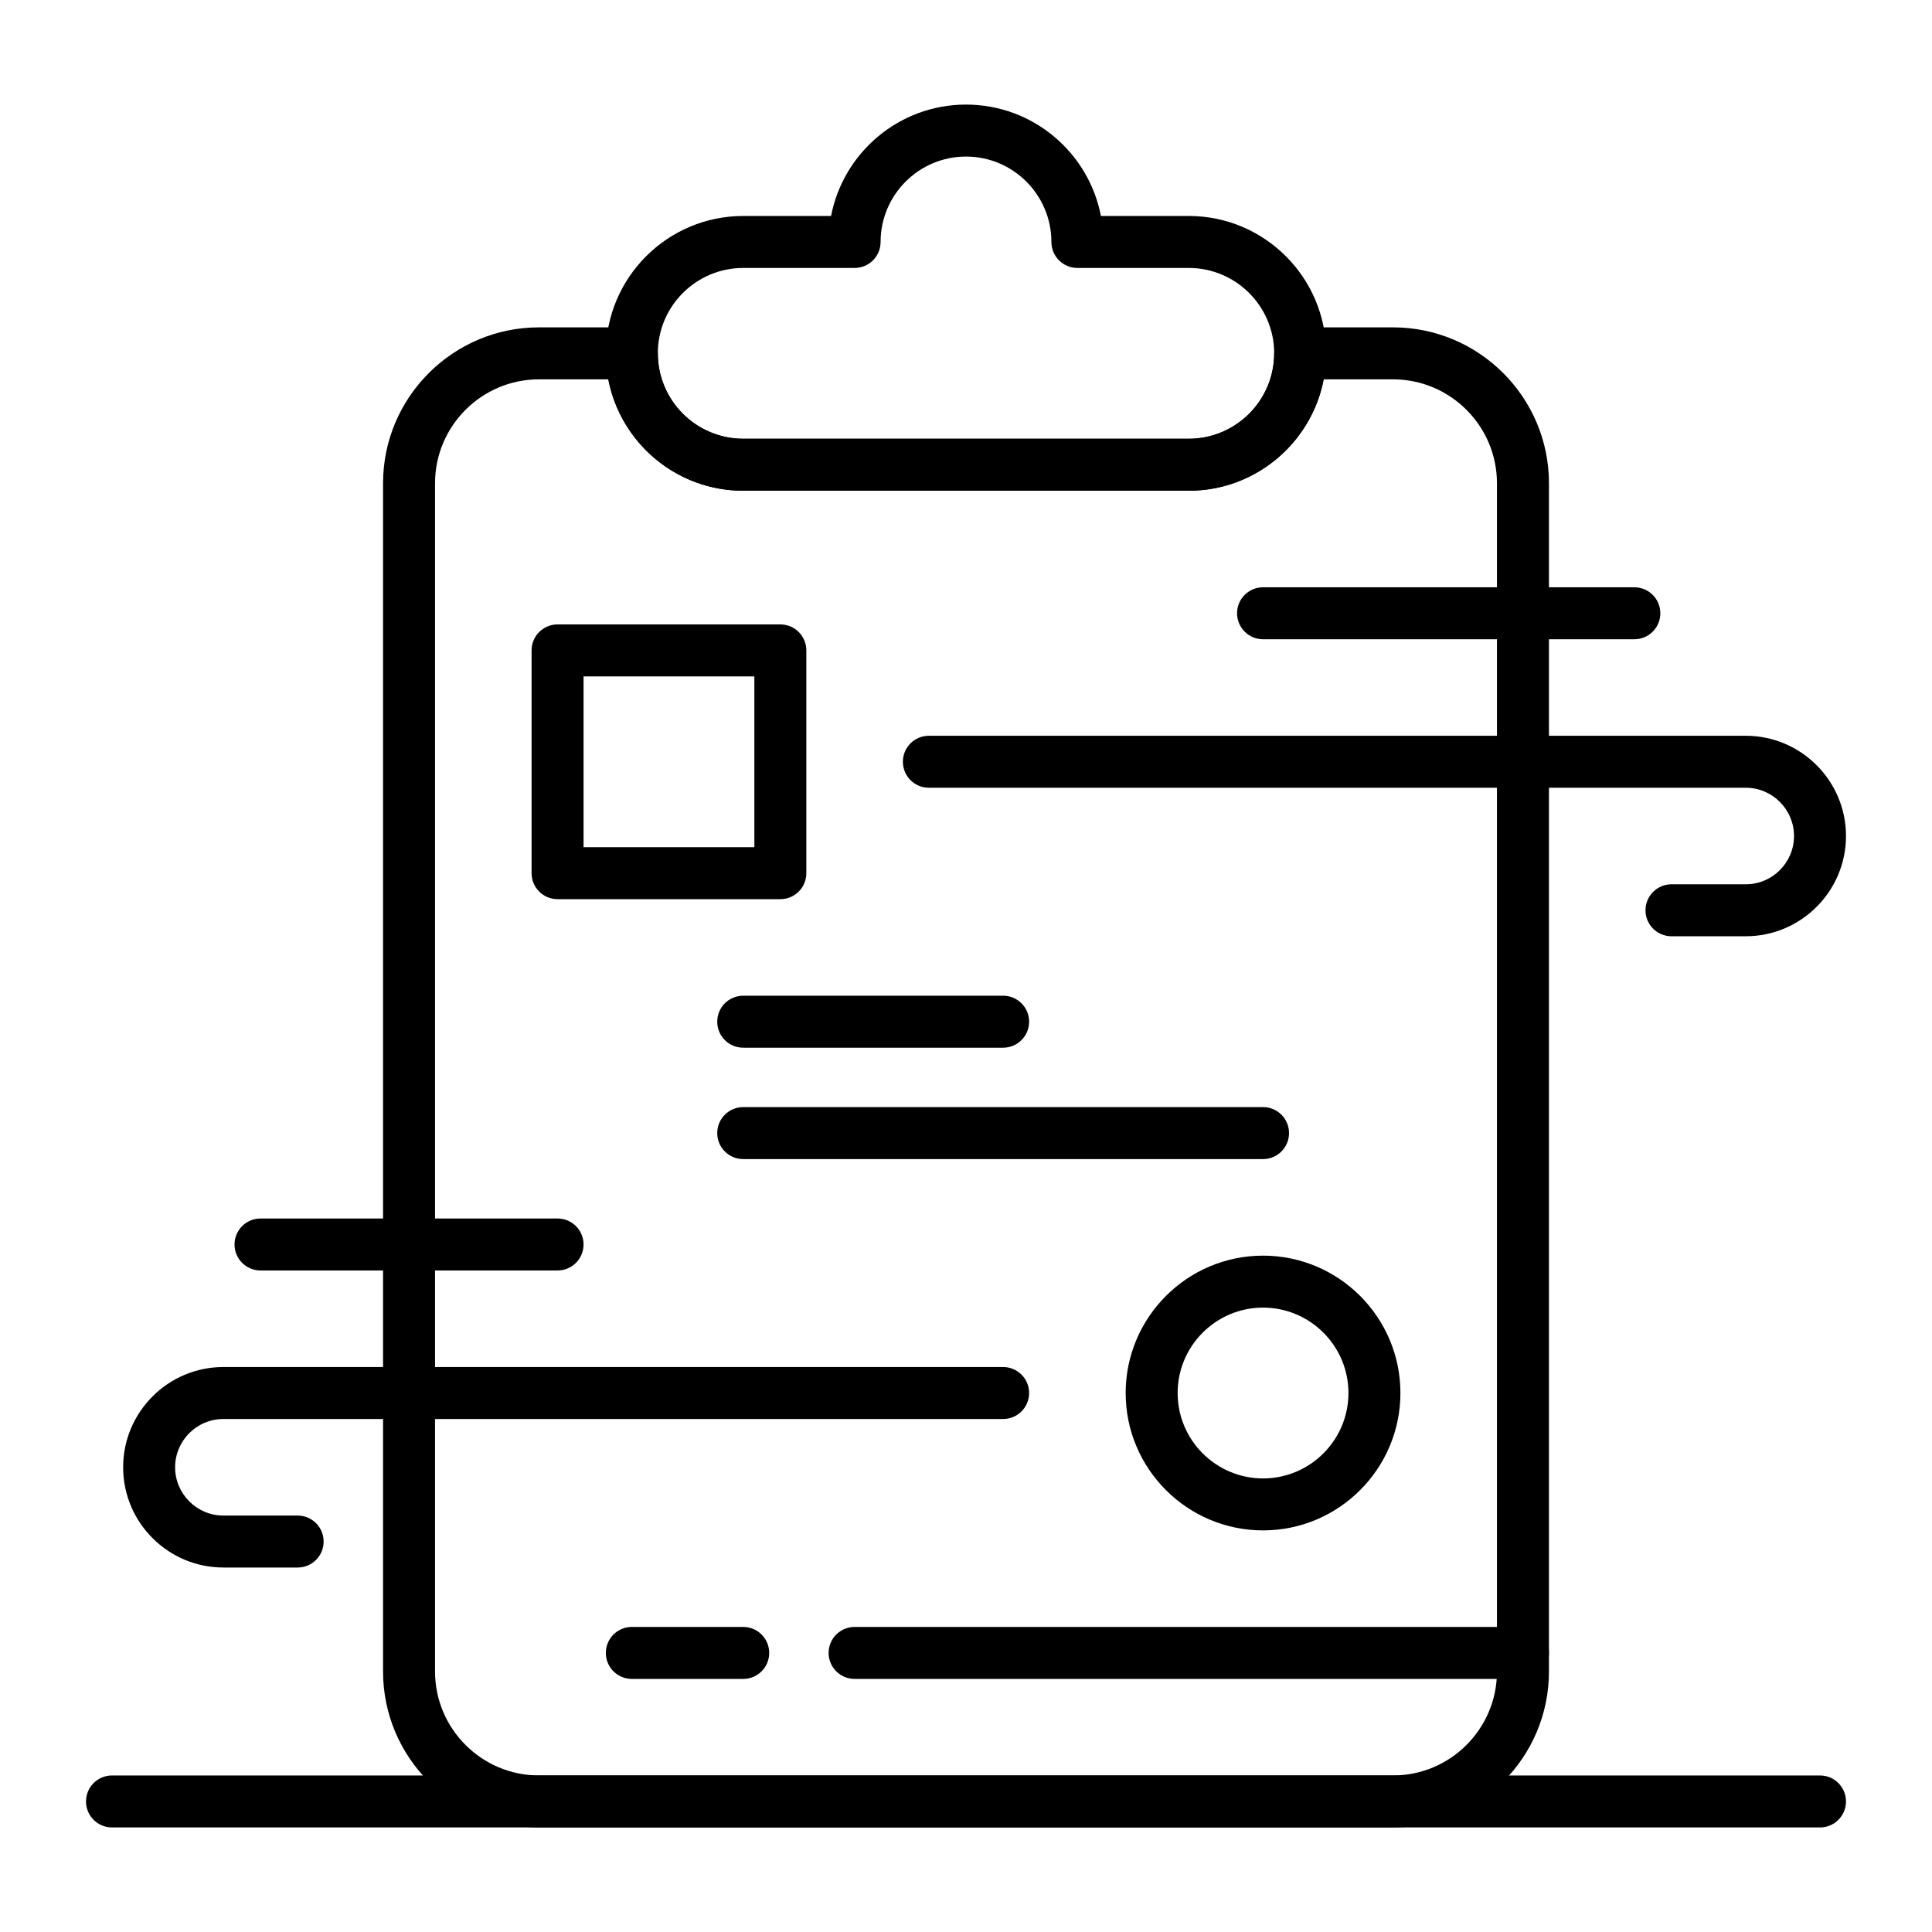
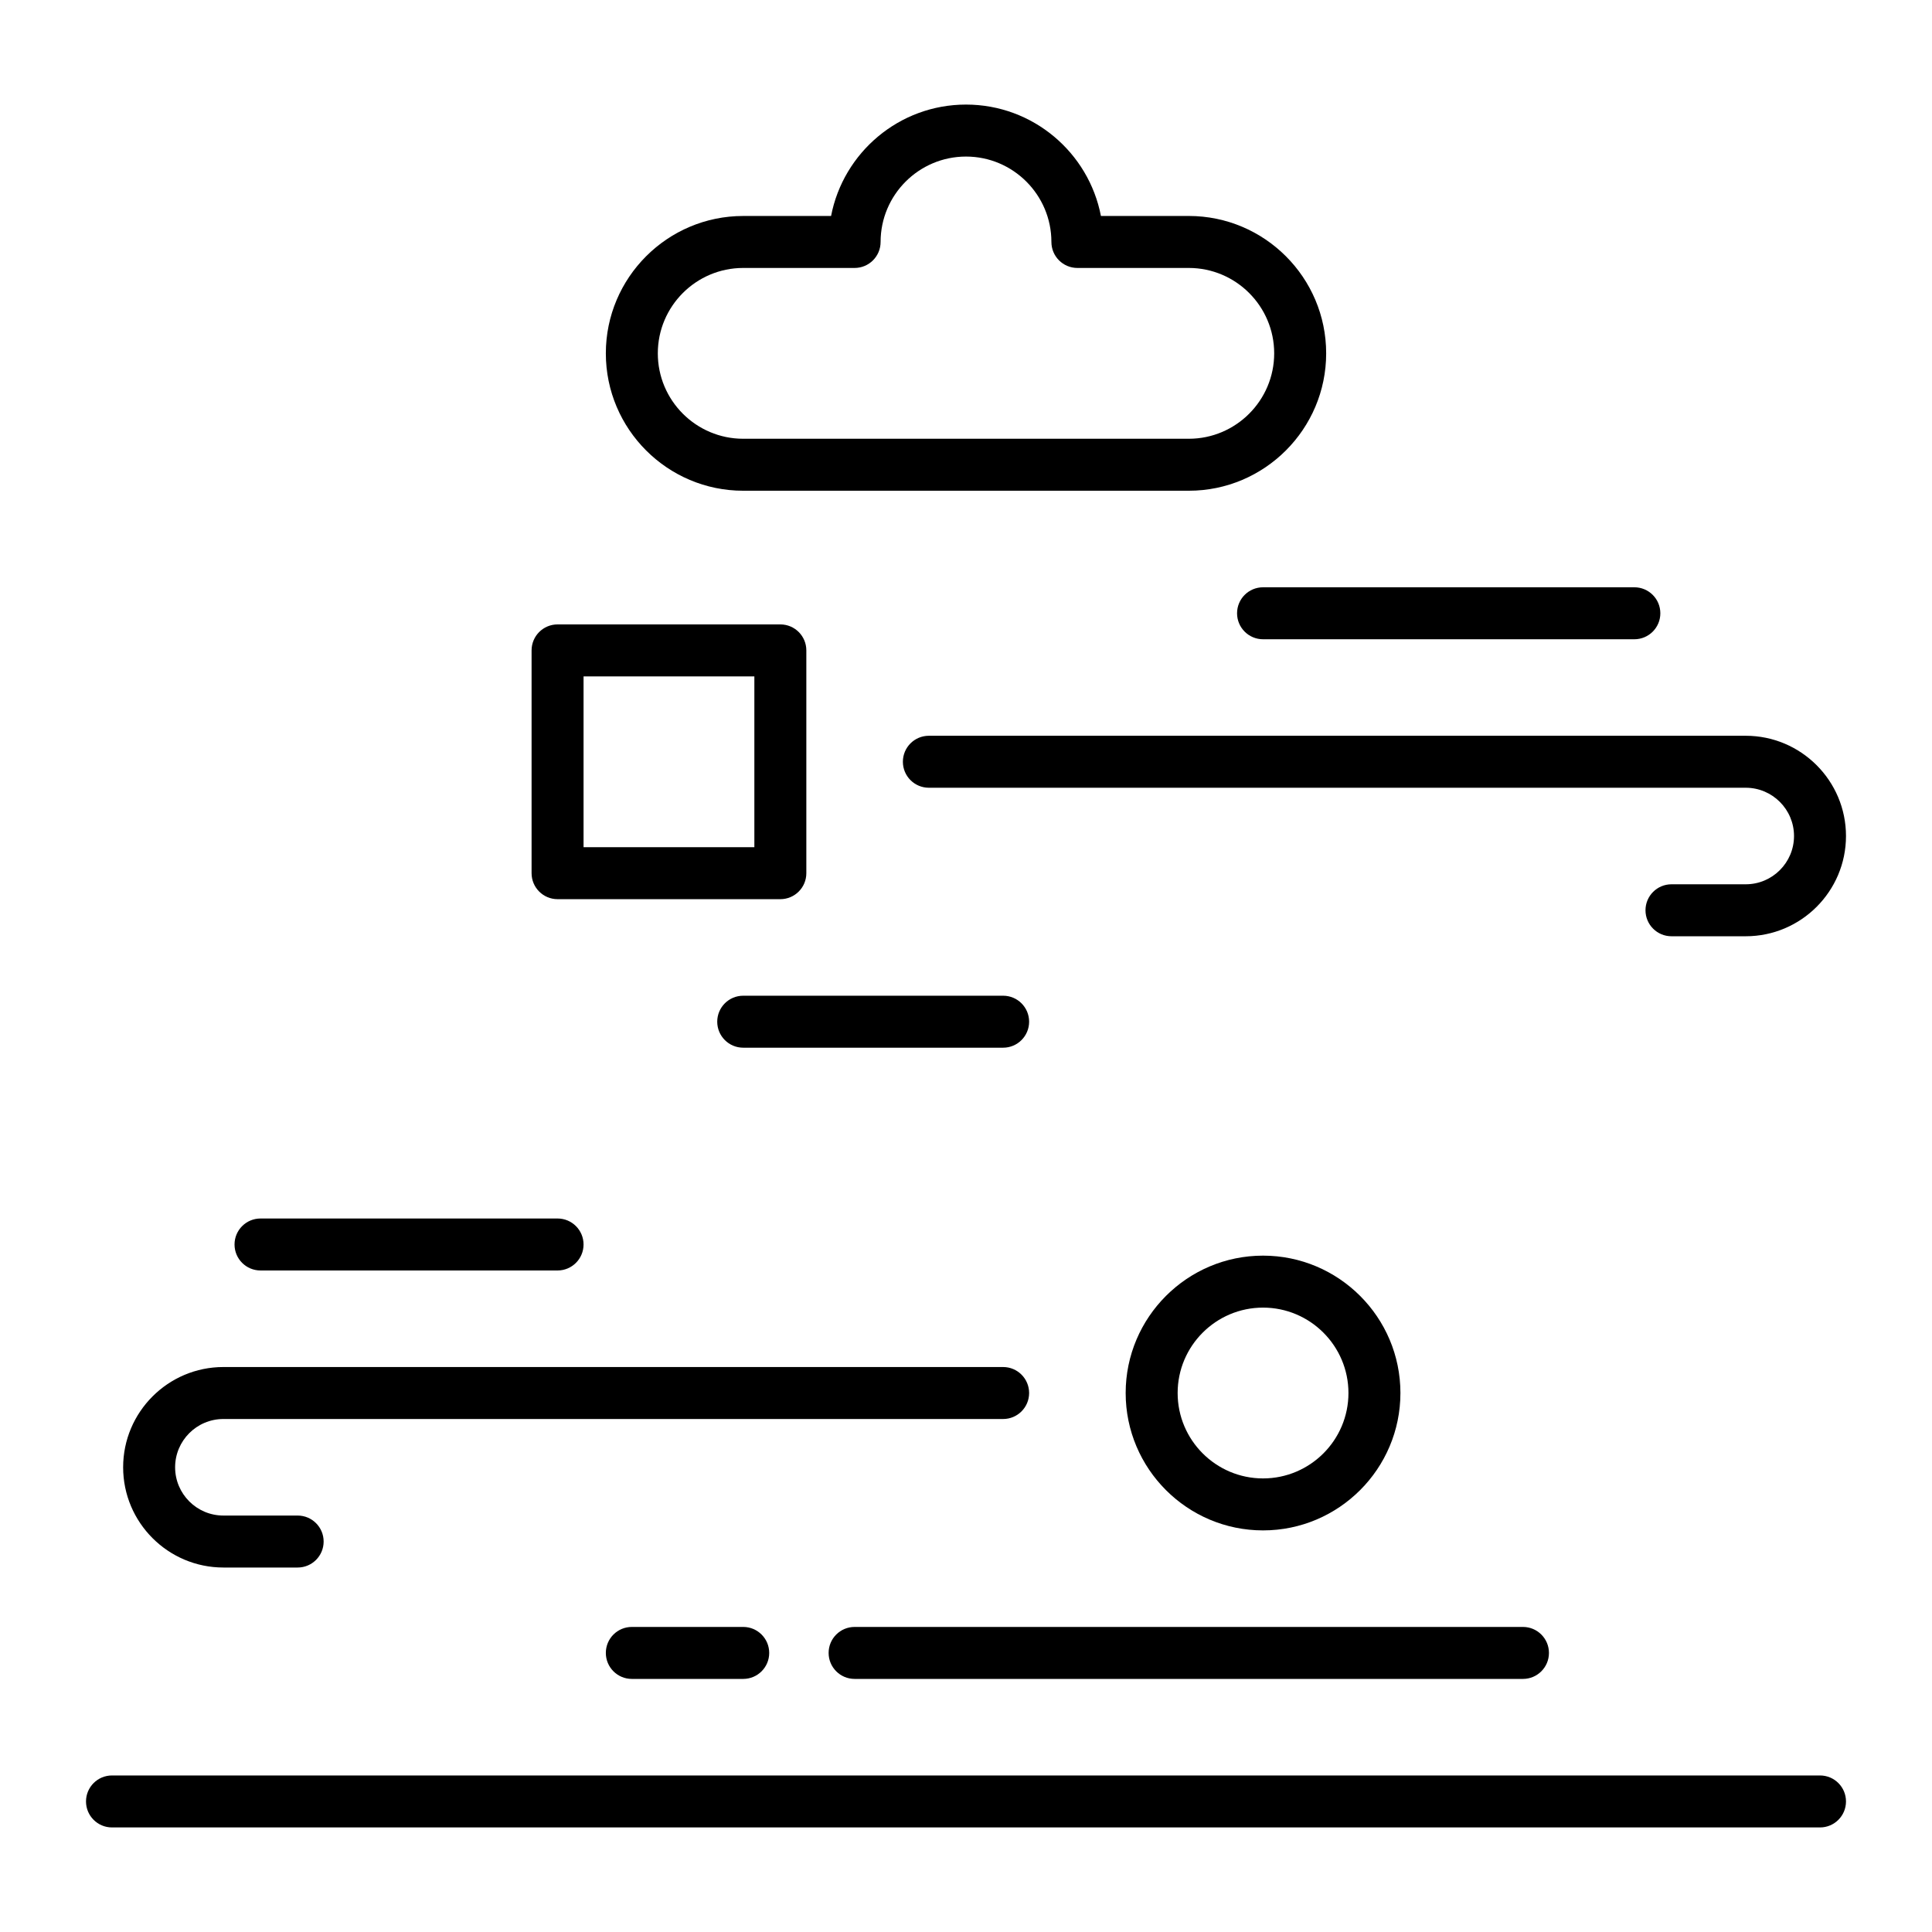
<svg xmlns="http://www.w3.org/2000/svg" fill="#000000" width="800px" height="800px" version="1.1" viewBox="144 144 512 512">
  <g>
-     <path d="m513.16 628.29h-226.32c-22.789 0-41.328-18.539-41.328-41.328v-314.88c0-22.789 18.539-41.328 41.328-41.328h24.602c3.805 0 6.887 3.082 6.887 6.887 0 12.48 10.152 22.633 22.633 22.633h118.08c12.48 0 22.633-10.152 22.633-22.633 0-3.805 3.082-6.887 6.887-6.887h24.602c22.789 0 41.328 18.539 41.328 41.328v314.88c-0.004 22.785-18.543 41.328-41.332 41.328zm-226.32-383.76c-15.191 0-27.551 12.359-27.551 27.551v314.88c0 15.191 12.359 27.551 27.551 27.551h226.32c15.191 0 27.551-12.359 27.551-27.551v-314.88c0-15.191-12.359-27.551-27.551-27.551h-18.367c-3.227 16.793-18.031 29.52-35.754 29.52h-118.08c-17.723 0-32.527-12.727-35.754-29.52z" />
    <path d="m459.04 274.05h-118.08c-20.074 0-36.406-16.332-36.406-36.406s16.332-36.406 36.406-36.406h23.285c3.231-16.797 18.035-29.523 35.758-29.523s32.527 12.727 35.754 29.52h23.285c20.074 0 36.406 16.332 36.406 36.406 0 20.078-16.332 36.41-36.406 36.41zm-118.08-59.039c-12.48 0-22.633 10.152-22.633 22.633s10.152 22.633 22.633 22.633h118.08c12.48 0 22.633-10.152 22.633-22.633s-10.152-22.633-22.633-22.633h-29.52c-3.805 0-6.887-3.082-6.887-6.887 0-12.48-10.152-22.633-22.633-22.633s-22.633 10.152-22.633 22.633c0 3.805-3.082 6.887-6.887 6.887z" />
    <path d="m547.6 588.93h-177.12c-3.805 0-6.887-3.082-6.887-6.887 0-3.805 3.082-6.887 6.887-6.887h177.12c3.805 0 6.887 3.082 6.887 6.887 0.004 3.805-3.082 6.887-6.887 6.887z" />
    <path d="m340.96 588.93h-29.52c-3.805 0-6.887-3.082-6.887-6.887 0-3.805 3.082-6.887 6.887-6.887h29.52c3.805 0 6.887 3.082 6.887 6.887 0.004 3.805-3.082 6.887-6.887 6.887z" />
    <path d="m350.8 382.29h-59.039c-3.805 0-6.887-3.082-6.887-6.887v-59.039c0-3.805 3.082-6.887 6.887-6.887h59.039c3.805 0 6.887 3.082 6.887 6.887v59.039c0.004 3.805-3.082 6.887-6.887 6.887zm-52.152-13.773h45.266v-45.266h-45.266z" />
    <path d="m478.72 549.57c-20.074 0-36.406-16.332-36.406-36.406 0-20.074 16.332-36.406 36.406-36.406s36.406 16.332 36.406 36.406c0 20.074-16.332 36.406-36.406 36.406zm0-59.039c-12.48 0-22.633 10.152-22.633 22.633 0 12.48 10.152 22.633 22.633 22.633s22.633-10.152 22.633-22.633c0-12.48-10.152-22.633-22.633-22.633z" />
    <path d="m606.64 392.12h-19.68c-3.805 0-6.887-3.082-6.887-6.887 0-3.805 3.082-6.887 6.887-6.887h19.68c7.055 0 12.793-5.738 12.793-12.793 0-7.055-5.738-12.793-12.793-12.793h-216.48c-3.805 0-6.887-3.082-6.887-6.887 0-3.805 3.082-6.887 6.887-6.887h216.48c14.648 0 26.566 11.918 26.566 26.566 0 14.648-11.918 26.566-26.566 26.566z" />
    <path d="m222.88 559.41h-19.68c-14.648 0-26.566-11.918-26.566-26.566 0-14.648 11.918-26.566 26.566-26.566h206.64c3.805 0 6.887 3.082 6.887 6.887 0 3.805-3.082 6.887-6.887 6.887h-206.64c-7.055 0-12.793 5.738-12.793 12.793 0 7.055 5.738 12.793 12.793 12.793h19.68c3.805 0 6.887 3.082 6.887 6.887 0 3.805-3.082 6.887-6.887 6.887z" />
    <path d="m291.76 480.69h-78.719c-3.805 0-6.887-3.082-6.887-6.887 0-3.805 3.082-6.887 6.887-6.887h78.719c3.805 0 6.887 3.082 6.887 6.887 0 3.801-3.082 6.887-6.887 6.887z" />
    <path d="m577.12 313.41h-98.398c-3.805 0-6.887-3.082-6.887-6.887 0-3.805 3.082-6.887 6.887-6.887h98.398c3.805 0 6.887 3.082 6.887 6.887 0.004 3.805-3.082 6.887-6.887 6.887z" />
    <path d="m409.84 421.65h-68.879c-3.805 0-6.887-3.082-6.887-6.887 0-3.805 3.082-6.887 6.887-6.887h68.879c3.805 0 6.887 3.082 6.887 6.887 0 3.801-3.082 6.887-6.887 6.887z" />
-     <path d="m478.72 451.17h-137.76c-3.805 0-6.887-3.082-6.887-6.887s3.082-6.887 6.887-6.887h137.76c3.805 0 6.887 3.082 6.887 6.887 0 3.801-3.082 6.887-6.887 6.887z" />
    <path d="m626.32 628.29h-452.64c-3.805 0-6.887-3.082-6.887-6.887 0-3.805 3.082-6.887 6.887-6.887h452.64c3.805 0 6.887 3.082 6.887 6.887 0 3.801-3.082 6.887-6.887 6.887z" />
  </g>
</svg>